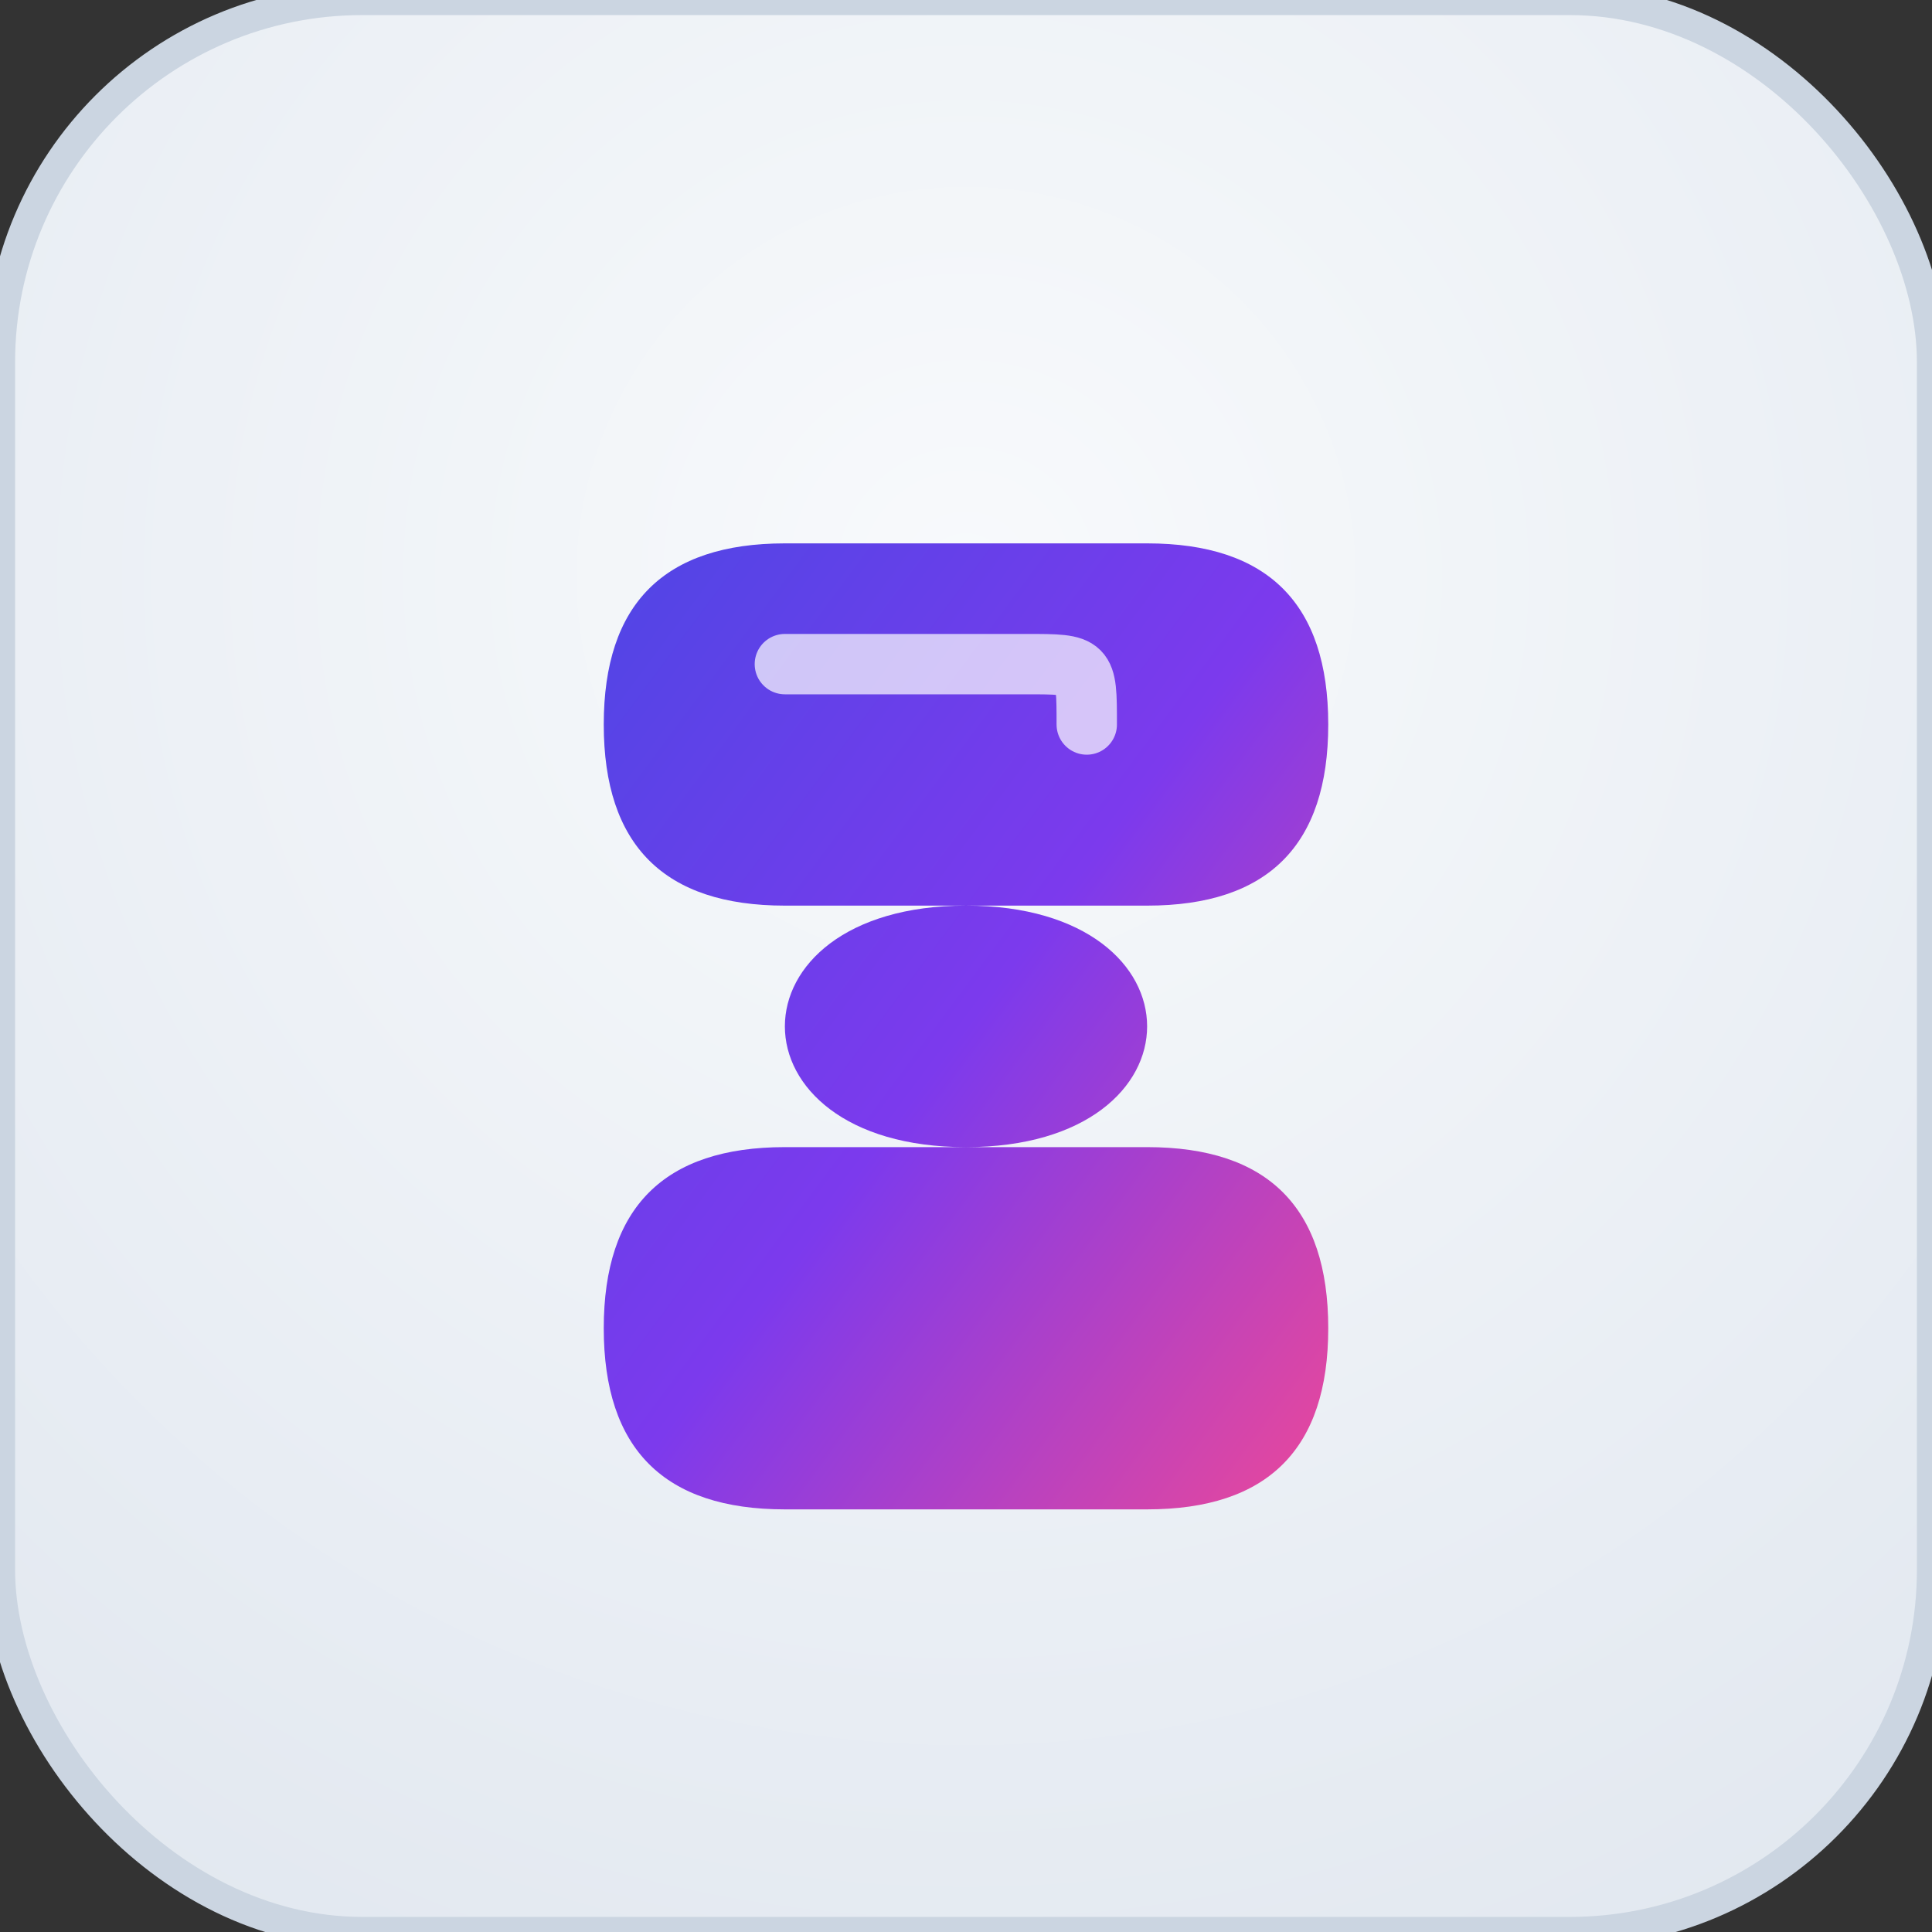
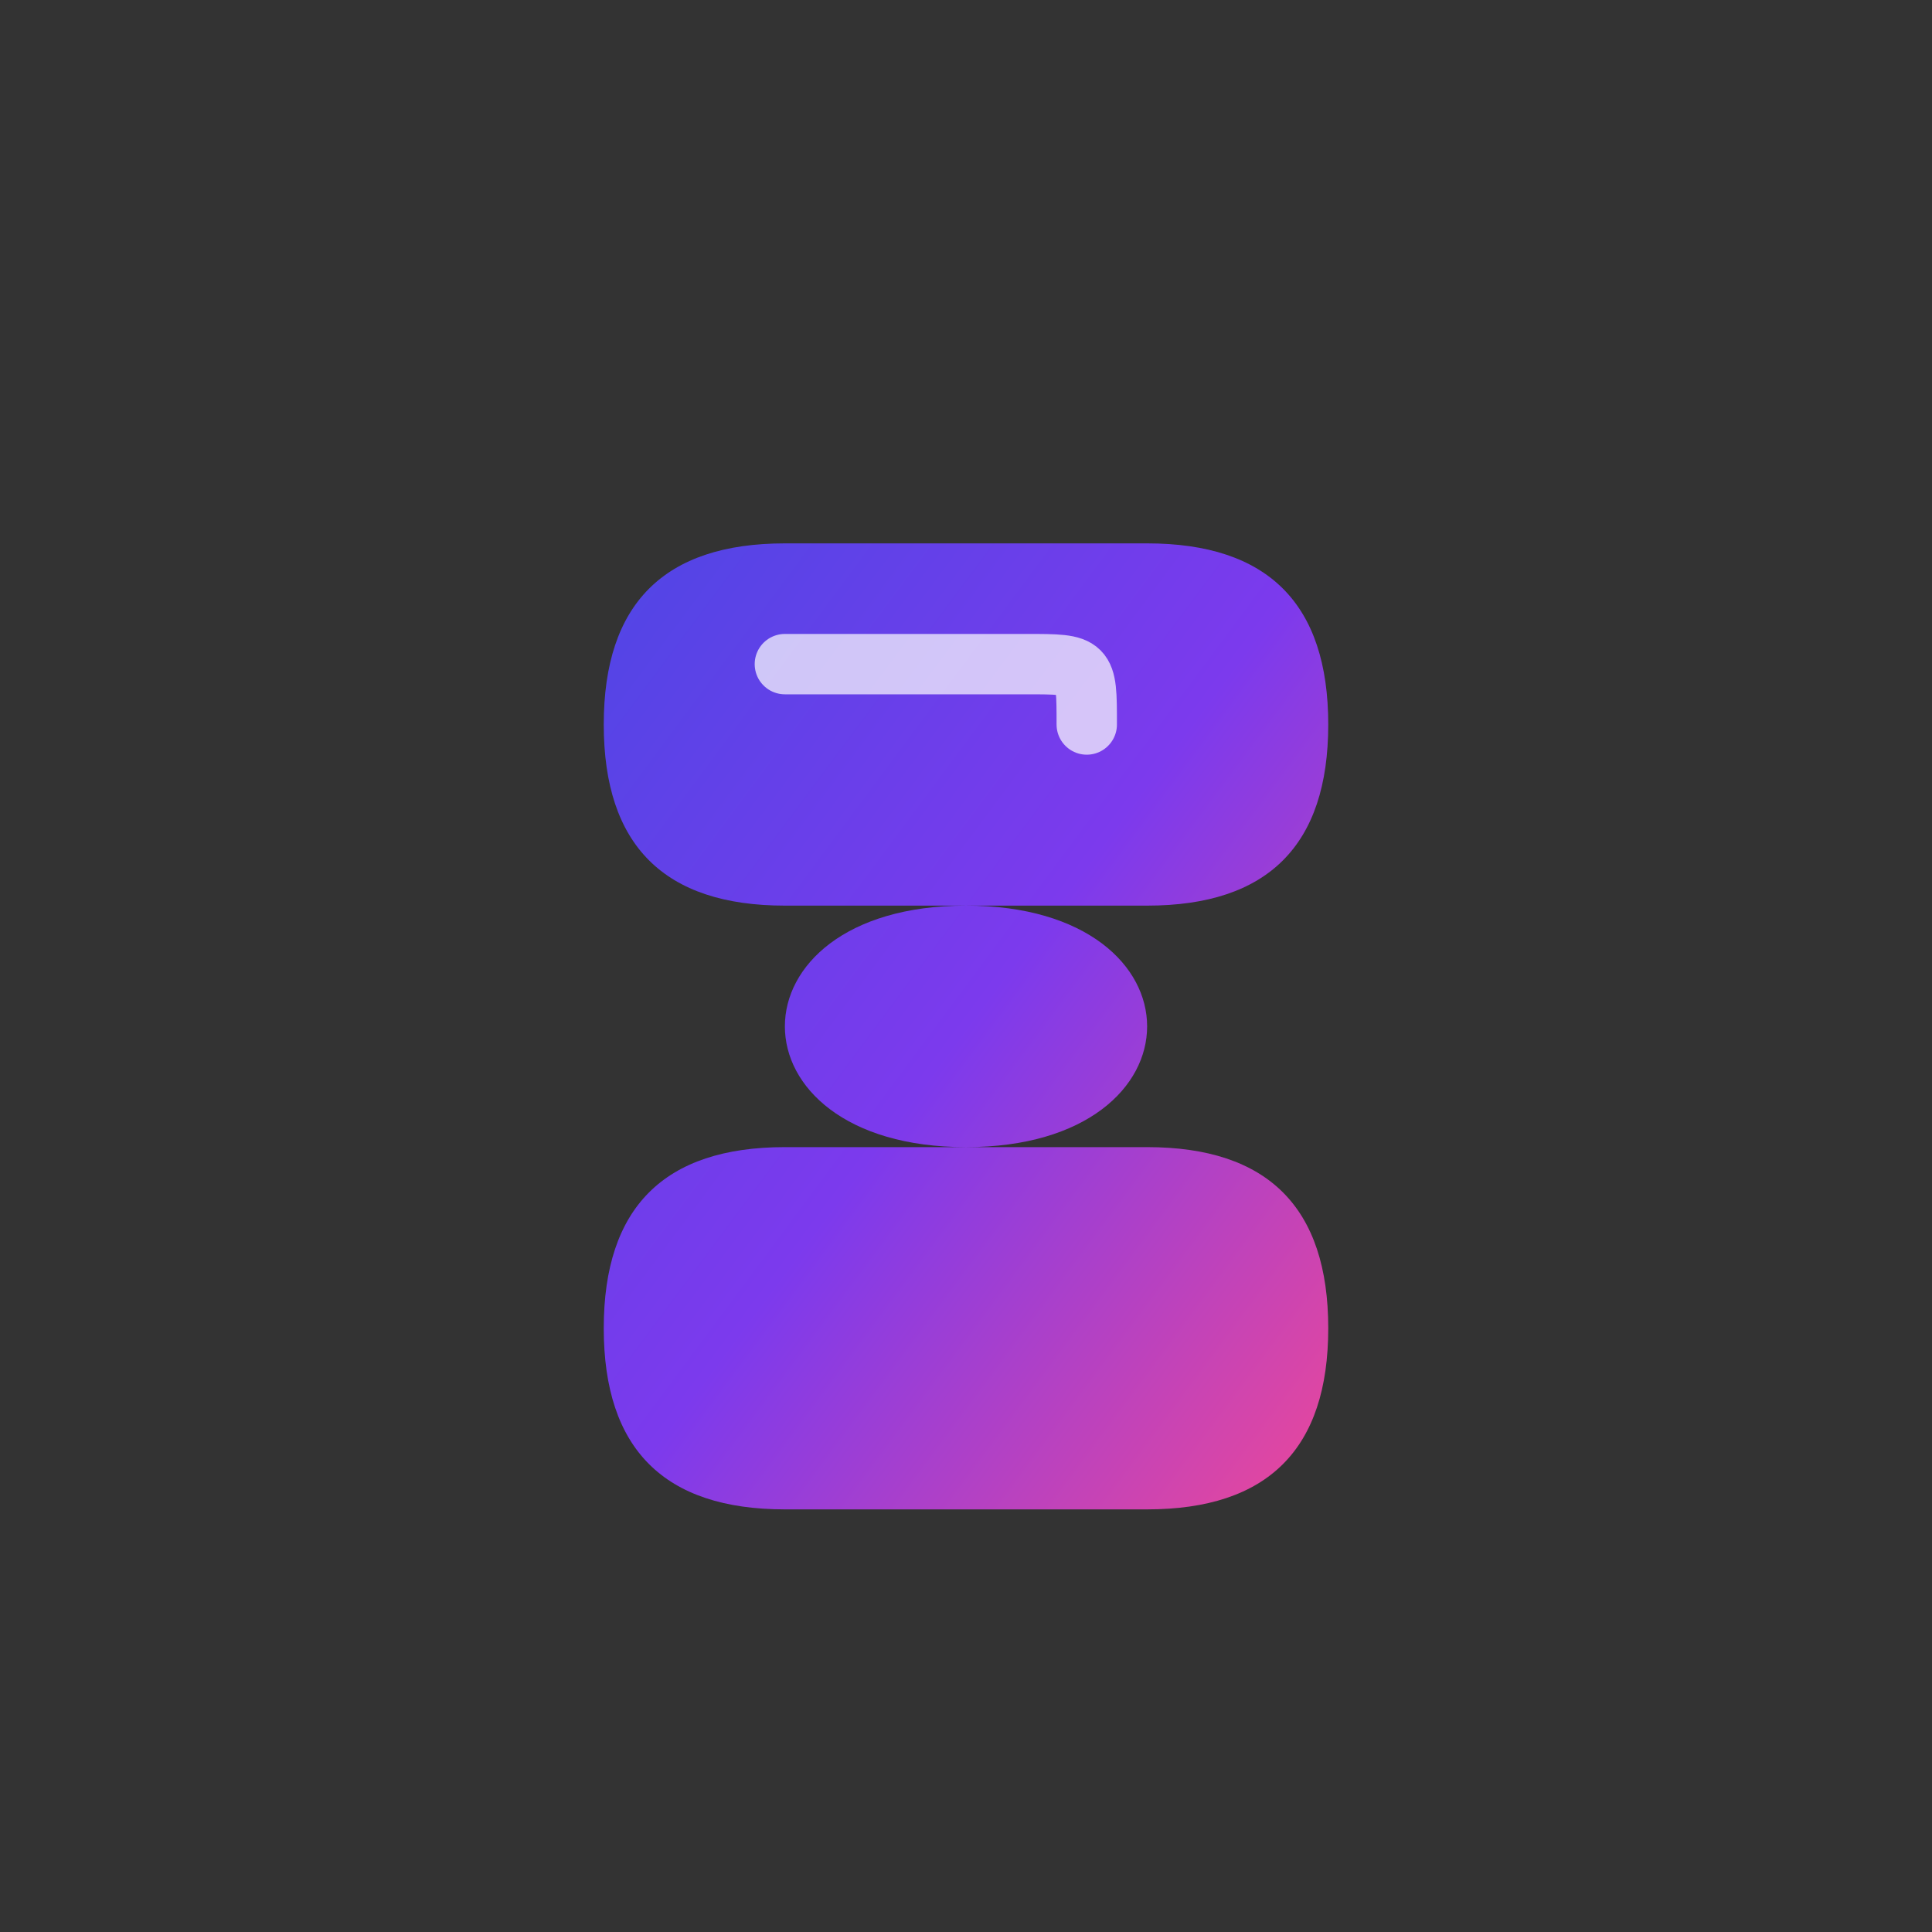
<svg xmlns="http://www.w3.org/2000/svg" viewBox="0 0 32 32" width="32" height="32">
  <rect x="0" y="0" width="32" height="32" fill="#333333" stroke="none" />
  <defs>
    <linearGradient id="sFav" x1="0%" y1="0%" x2="100%" y2="100%">
      <stop offset="0%" style="stop-color:#4F46E5" />
      <stop offset="50%" style="stop-color:#7C3AED" />
      <stop offset="100%" style="stop-color:#EC4899" />
    </linearGradient>
    <radialGradient id="bgFav" cx="50%" cy="30%" r="80%">
      <stop offset="0%" style="stop-color:#F8FAFC" />
      <stop offset="100%" style="stop-color:#E2E8F0" />
    </radialGradient>
  </defs>
-   <rect width="32" height="32" rx="6" fill="url(#bgFav)" stroke="#CBD5E1" stroke-width="0.5" />
  <path d="M 10 12             C 10 10, 11 9, 13 9            L 19 9            C 21 9, 22 10, 22 12            C 22 14, 21 15, 19 15            L 16 15            C 14 15, 13 16, 13 17            C 13 18, 14 19, 16 19            L 19 19            C 21 19, 22 20, 22 22            C 22 24, 21 25, 19 25            L 13 25            C 11 25, 10 24, 10 22            C 10 20, 11 19, 13 19            L 16 19            C 18 19, 19 18, 19 17            C 19 16, 18 15, 16 15            L 13 15            C 11 15, 10 14, 10 12 Z" fill="url(#sFav)" />
  <path d="M 13 11 L 17 11 C 18 11, 18 11, 18 12" fill="none" stroke="rgba(255,255,255,0.7)" stroke-width="1" stroke-linecap="round" />
</svg>